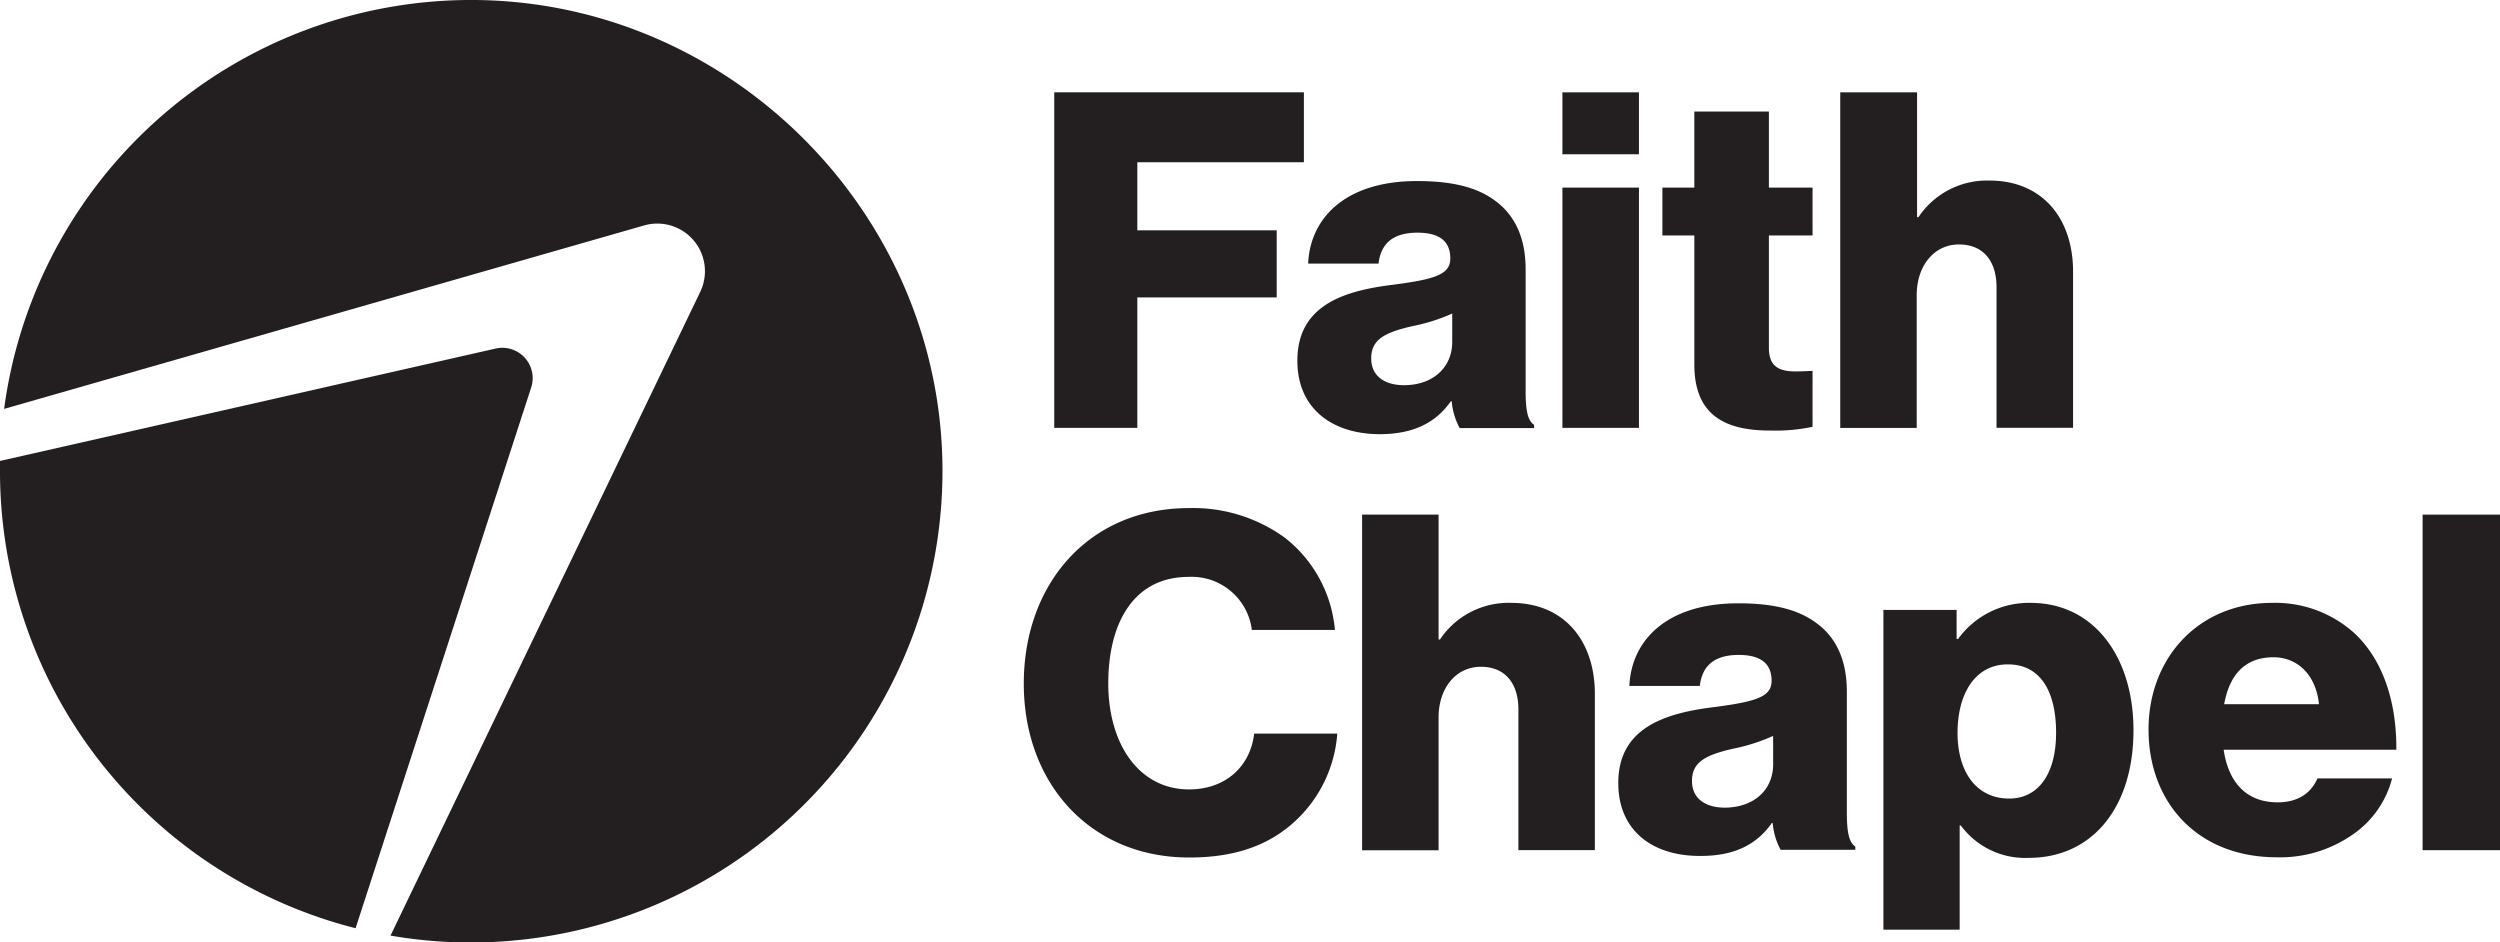
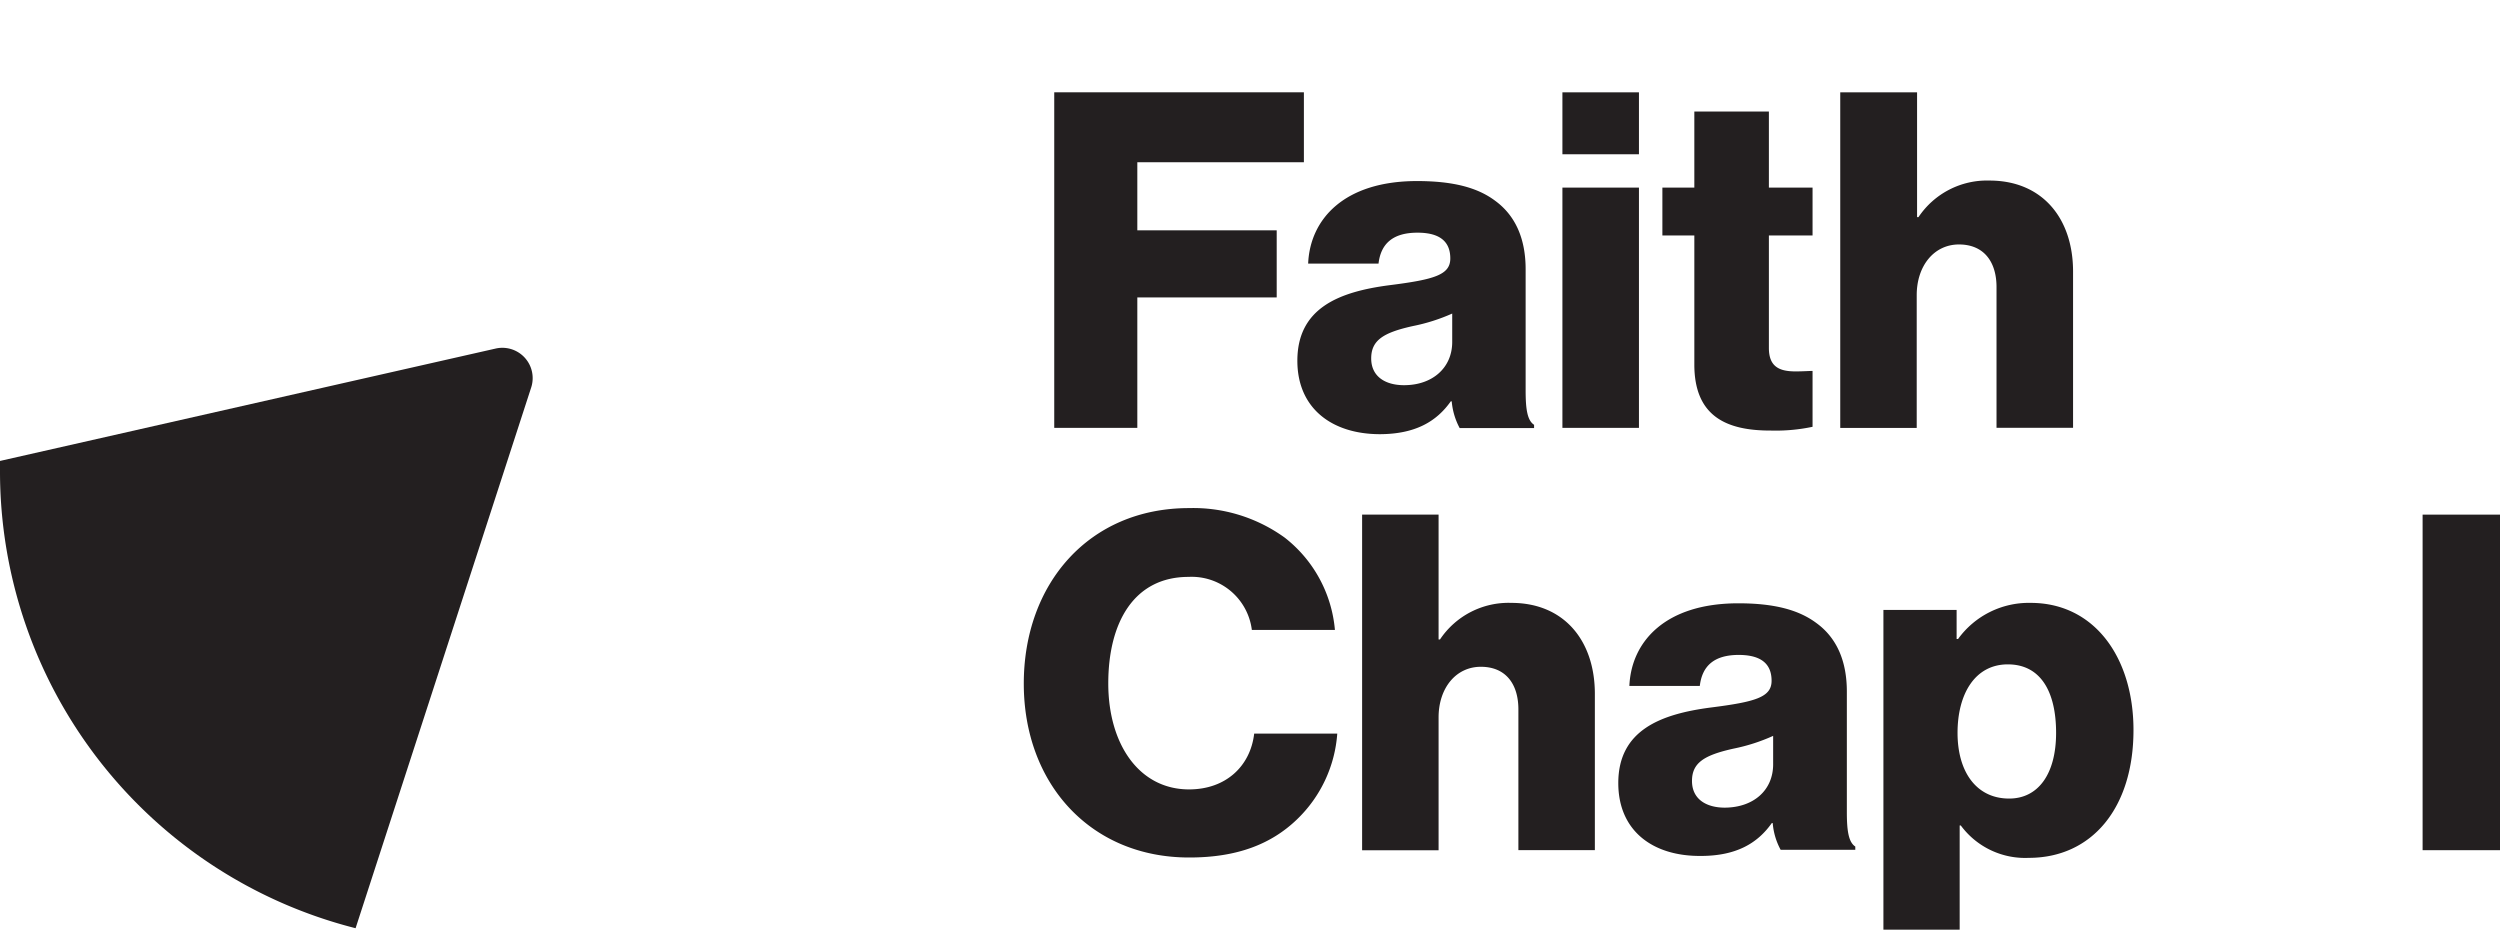
<svg xmlns="http://www.w3.org/2000/svg" viewBox="0 0 352.1 132.74">
  <defs>
    <style>.cls-1{fill:#231f20;}</style>
  </defs>
  <title>3.1Asset 2</title>
  <g id="Layer_2" data-name="Layer 2">
    <g id="Layer_1-2" data-name="Layer 1">
      <g id="Artwork_142" data-name="Artwork 142">
-         <path class="cls-1" d="M65.86,0A66.37,66.37,0,0,0,.58,57.59L90.72,31.75a6.71,6.71,0,0,1,7.9,9.36L55,131.77a66.43,66.43,0,0,0,77.74-65.4C132.74,29.81,102.42-.27,65.86,0Z" />
        <path class="cls-1" d="M74.81,54.58,50.08,130.73A66.39,66.39,0,0,1,0,66.37c0-.48,0-1,0-1.45L69.81,49.09A4.27,4.27,0,0,1,74.81,54.58Z" />
        <path class="cls-1" d="M148.48,13h35.16v9.85H160.18v9.59h19.63v9.45H160.18V60.26h-11.7Z" />
        <path class="cls-1" d="M182.72,50.81c0-7.47,5.94-9.72,12.95-10.64,6.35-.8,8.59-1.46,8.59-3.77s-1.39-3.63-4.62-3.63c-3.44,0-5.16,1.52-5.49,4.36h-9.91c.26-6.28,5.09-11.63,15.33-11.63,5.09,0,8.53.92,11,2.77,2.91,2.12,4.3,5.42,4.3,9.65V55c0,2.71.26,4.23,1.19,4.83v.46H205.58a9.71,9.71,0,0,1-1.12-3.77h-.13c-2,2.84-5,4.63-10.05,4.63C187.54,61.12,182.72,57.48,182.72,50.81Zm21.81-2.65v-4A26,26,0,0,1,199,45.92c-4.16.92-5.88,2-5.88,4.56s2,3.77,4.63,3.77C201.75,54.25,204.53,51.8,204.53,48.16Z" />
        <path class="cls-1" d="M220.05,13h10.78v8.73H220.05Zm0,13.42h10.78V60.26H220.05Z" />
        <path class="cls-1" d="M238.63,51.34V33.16h-4.5V26.42h4.5V15.71h10.5V26.42h6.15v6.74h-6.15V49c0,2.65,1.46,3.31,3.77,3.31.93,0,2-.07,2.38-.07v7.87a25.07,25.07,0,0,1-5.88.53C243.12,60.66,238.63,58.61,238.63,51.34Z" />
        <path class="cls-1" d="M259.18,13H270V30.58h.2a11.6,11.6,0,0,1,10-5.15c7.41,0,11.77,5.29,11.77,12.82v22H281.19V40.43c0-3.57-1.79-6-5.29-6s-5.95,3-5.95,7.14v18.7H259.18Z" />
        <path class="cls-1" d="M144.19,96.28c0-14.08,9.19-24.72,23.27-24.72a22,22,0,0,1,13.48,4.16,18.51,18.51,0,0,1,7.07,13h-11.7a8.54,8.54,0,0,0-8.92-7.47c-7.67,0-11.3,6.41-11.3,15s4.36,14.93,11.37,14.93c5.22,0,8.65-3.3,9.18-7.86h11.7a18.59,18.59,0,0,1-5.68,12.09c-3.64,3.5-8.46,5.36-15.14,5.36C153.64,120.8,144.19,110.42,144.19,96.28Z" />
        <path class="cls-1" d="M191.84,72.48h10.77V90.06h.2a11.61,11.61,0,0,1,10.05-5.15c7.4,0,11.76,5.29,11.76,12.82v22H213.85V99.91c0-3.57-1.78-6-5.29-6s-5.95,3-5.95,7.13v18.71H191.84Z" />
        <path class="cls-1" d="M227.92,110.29c0-7.47,6-9.72,13-10.64,6.34-.8,8.59-1.46,8.59-3.77s-1.39-3.64-4.63-3.64c-3.43,0-5.15,1.52-5.48,4.37h-9.92c.27-6.28,5.09-11.64,15.34-11.64,5.09,0,8.52.93,11,2.78,2.91,2.11,4.29,5.42,4.29,9.65v17c0,2.71.27,4.23,1.19,4.83v.46H250.79a9.38,9.38,0,0,1-1.12-3.77h-.13c-2,2.84-5,4.63-10,4.63C232.75,120.6,227.92,117,227.92,110.29Zm21.81-2.65v-4a25.88,25.88,0,0,1-5.55,1.79c-4.16.92-5.88,2-5.88,4.56s2,3.76,4.63,3.76C247,113.72,249.73,111.28,249.73,107.64Z" />
        <path class="cls-1" d="M265.26,85.9h10.31V90h.2A12.3,12.3,0,0,1,286,84.91c9,0,14.48,7.73,14.48,17.91,0,11-5.88,18-14.74,18a11.26,11.26,0,0,1-9.58-4.56H276v14.67H265.26Zm24.32,17.32c0-5.82-2.18-9.65-6.8-9.65s-7.08,4.16-7.08,9.65,2.65,9.25,7.27,9.25C287.07,112.47,289.58,109,289.58,103.22Z" />
-         <path class="cls-1" d="M302.6,102.75c0-10.11,7.07-17.84,17.38-17.84a16.61,16.61,0,0,1,11.57,4.23c4,3.7,6,9.58,5.95,16.45H313.18c.66,4.56,3.17,7.41,7.6,7.41,2.84,0,4.69-1.26,5.61-3.37H336.9a13.74,13.74,0,0,1-5.68,8,17.85,17.85,0,0,1-10.58,3.11C309.47,120.73,302.6,113,302.6,102.75Zm24-3.57c-.39-4-2.91-6.61-6.41-6.61-4.1,0-6.21,2.58-6.94,6.61Z" />
        <path class="cls-1" d="M341.2,72.48h10.9v47.26H341.2Z" />
      </g>
    </g>
  </g>
</svg>